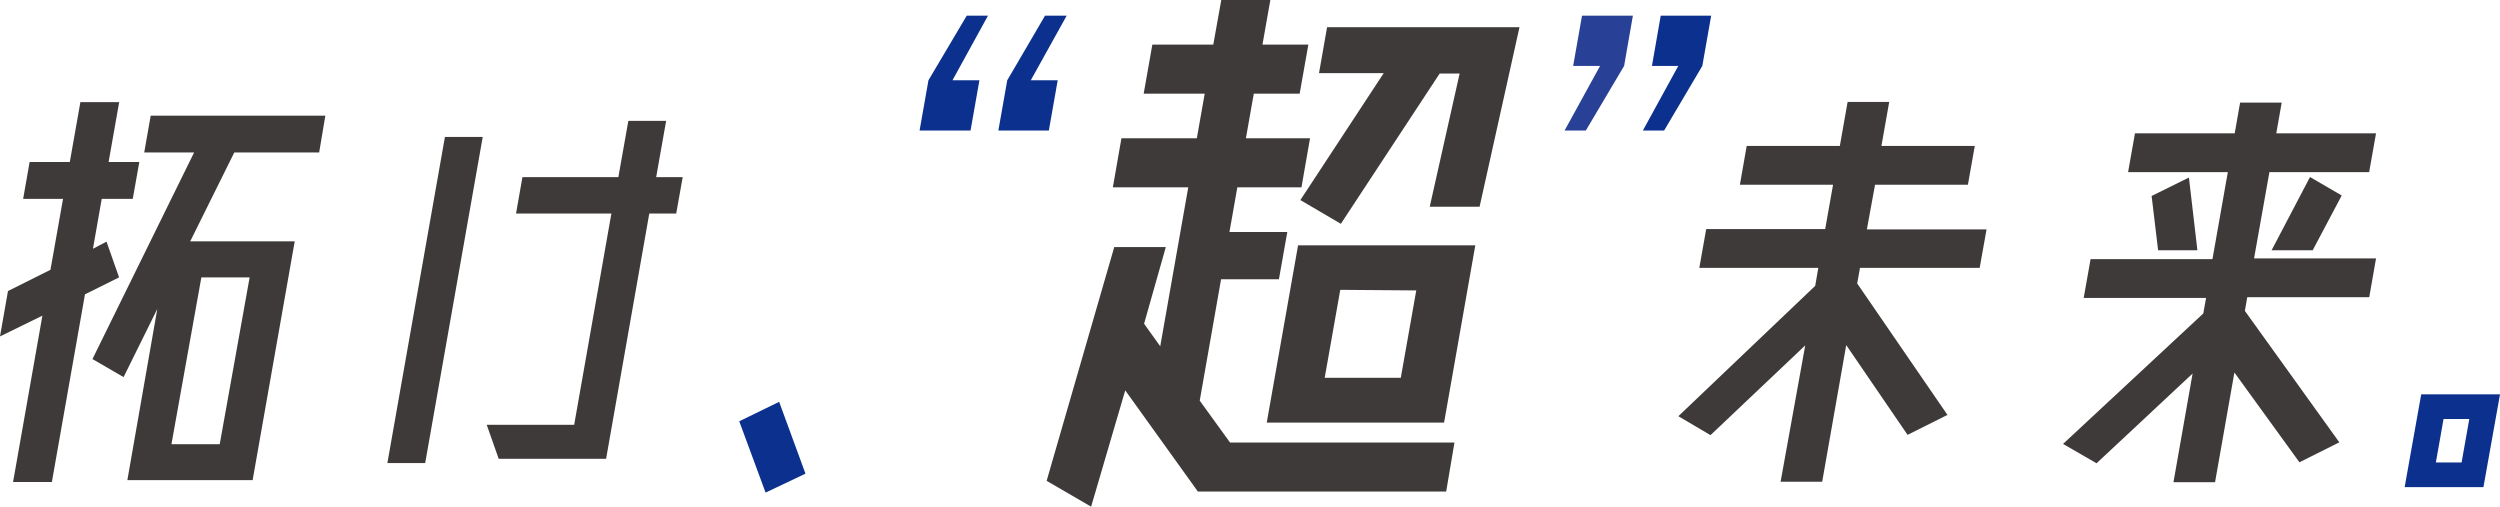
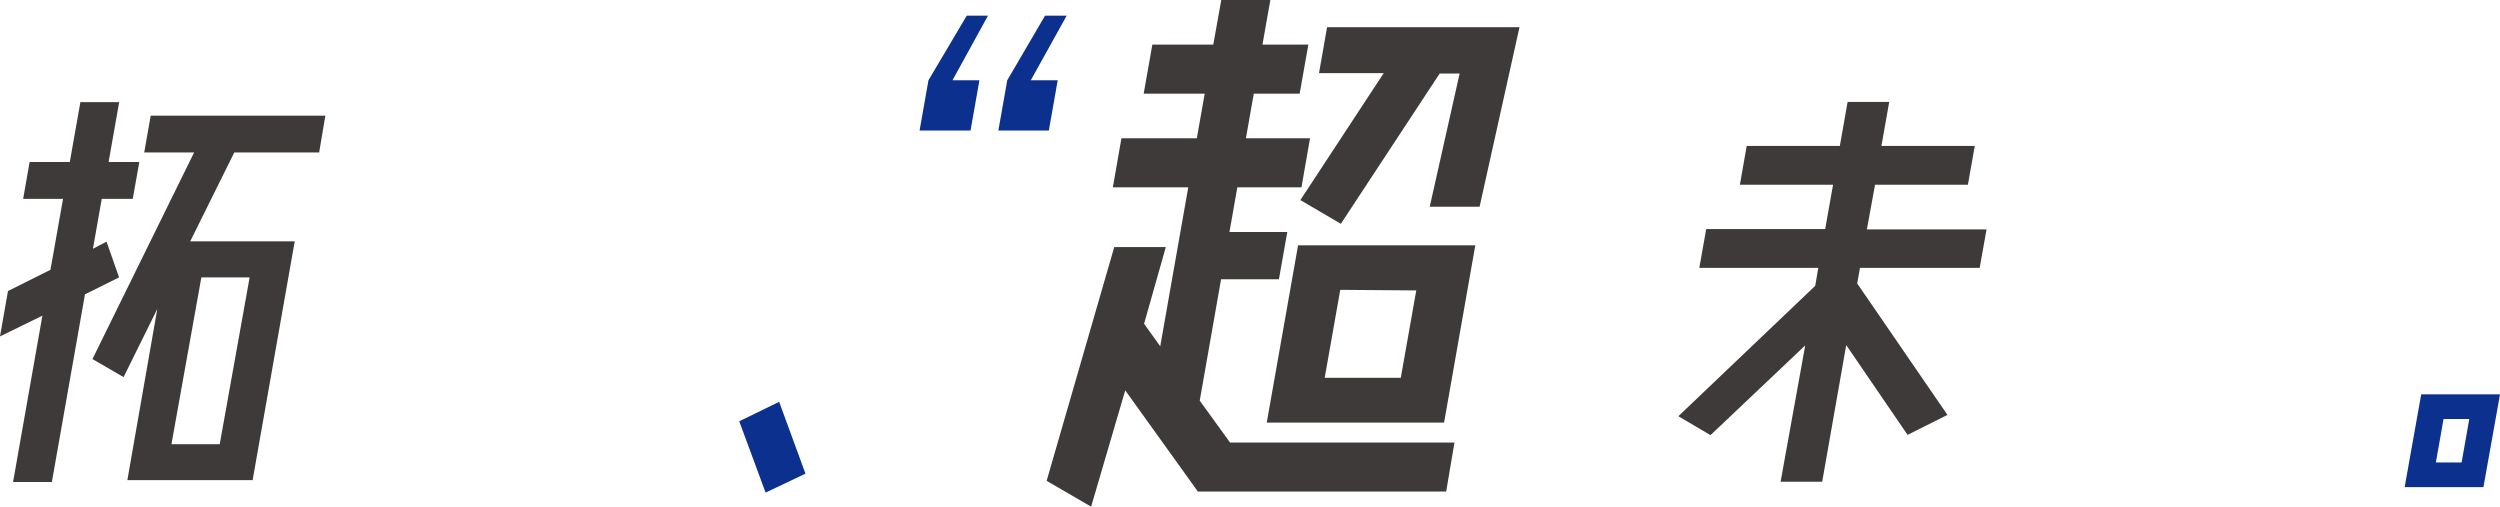
<svg xmlns="http://www.w3.org/2000/svg" viewBox="0 0 250.66 50.8">
  <defs>
    <style>.cls-1{fill:#3e3a39;}.cls-2{fill:#0b308e;}.cls-3{fill:#294097;}</style>
  </defs>
  <title>recruit_main_copy</title>
  <g id="レイヤー_2" data-name="レイヤー 2">
    <g id="レイヤー_1-2" data-name="レイヤー 1">
      <path class="cls-1" d="M11.94,27.81l-3.42,1.7L5.2,48.33H1.31L4.25,31.65,0,33.73l.8-4.55,4.26-2.13,1.26-7.11h-4l.65-3.7H7l1.06-6h3.89l-1.06,6h3.08l-.66,3.7H10.2l-.88,5,1.36-.71ZM32,15.29H23.49L19.07,24.2H29.55L25.33,48.14H12.77l3-17.16-3.38,6.83L9.27,36,19.46,15.29h-5l.65-3.69H32.62ZM20.19,27.81l-3,16.73h4.84l3-16.73Z" />
-       <path class="cls-1" d="M38.84,46.43l5.77-32.7H48.4l-5.77,32.7ZM68.45,17.76l-.65,3.65H65.1L60.77,46H50l-1.2-3.41h8.77l3.73-21.18H51.74l.64-3.65H62l1-5.64h3.79l-1,5.64Z" />
      <path class="cls-2" d="M78.12,40.29l2.64,7.2-4,1.9-2.64-7.15Z" />
      <path class="cls-1" d="M123.33,44.37h22.5L145,49.28h-24.9l-7.28-10.14L109.4,50.8l-4.46-2.59,6.78-23.44h5.17l-2.18,7.69,1.62,2.26,2.81-15.94h-7.56l.86-4.92H120l.79-4.47h-6.12l.87-4.92h6.11L122.45,0h4.92l-.79,4.47h4.6l-.87,4.92h-4.6l-.79,4.47h6.43l-.86,4.92h-6.43l-.79,4.48h5.8L128.23,28h-5.8l-2.14,12.17Zm3.68-2,3.14-17.77h17.77l-3.13,17.77Zm3.37-22.31,8.36-12.73h-6.49l.81-4.6h19.29l-4,18h-5l3-13.36h-2l-9.91,15.07Zm4,9-1.56,8.82h7.63L142,29.12Z" />
      <path class="cls-1" d="M198.49,26.86h-12l-.28,1.56,9.05,13.18-4,2-6.15-9-2.41,13.7h-4.17L181,34.63l-9.5,9-3.22-1.9L182,28.66l.31-1.8H170.38l.69-3.89H183l.79-4.45h-9.34l.68-3.89h9.34l.78-4.41h4.17l-.78,4.41H198l-.69,3.89H188L187.18,23h12Z" />
-       <path class="cls-1" d="M237.55,29.8H225.32l-.24,1.37,9.47,13.18-4,2-6.52-9-1.94,11h-4.17l1.92-10.9-9.63,9-3.36-1.94,14.06-13.08.28-1.56H208.92l.69-3.89h12.22l1.54-8.72h-10l.69-3.89h10l.54-3.08h4.17l-.54,3.08h10l-.69,3.89h-10L226,25.91h12.23Zm-18.08-12,.85,7.29h-3.94l-.65-5.44Zm12.41,7.29h-4.12l3.85-7.34,3.18,1.85Z" />
      <path class="cls-2" d="M242.76,39.54h7.9L249,48.84h-7.9Zm4.05,6.83.77-4.36H245l-.77,4.36Z" />
      <polygon class="cls-2" points="95.5 8.05 98.2 8.05 97.31 13.09 92.2 13.09 93.09 8.05 96.93 1.57 99.06 1.57 95.5 8.05" />
      <polygon class="cls-2" points="103.35 8.05 106.05 8.05 105.16 13.09 100.1 13.09 100.99 8.05 104.78 1.57 106.95 1.57 103.35 8.05" />
-       <polygon class="cls-3" points="162.84 6.61 159 13.09 156.87 13.09 160.43 6.61 157.73 6.61 158.62 1.57 163.72 1.57 162.84 6.61" />
-       <polygon class="cls-2" points="170.68 6.61 166.85 13.09 164.72 13.09 168.27 6.61 165.63 6.61 166.51 1.57 171.57 1.57 170.68 6.61" />
    </g>
  </g>
</svg>